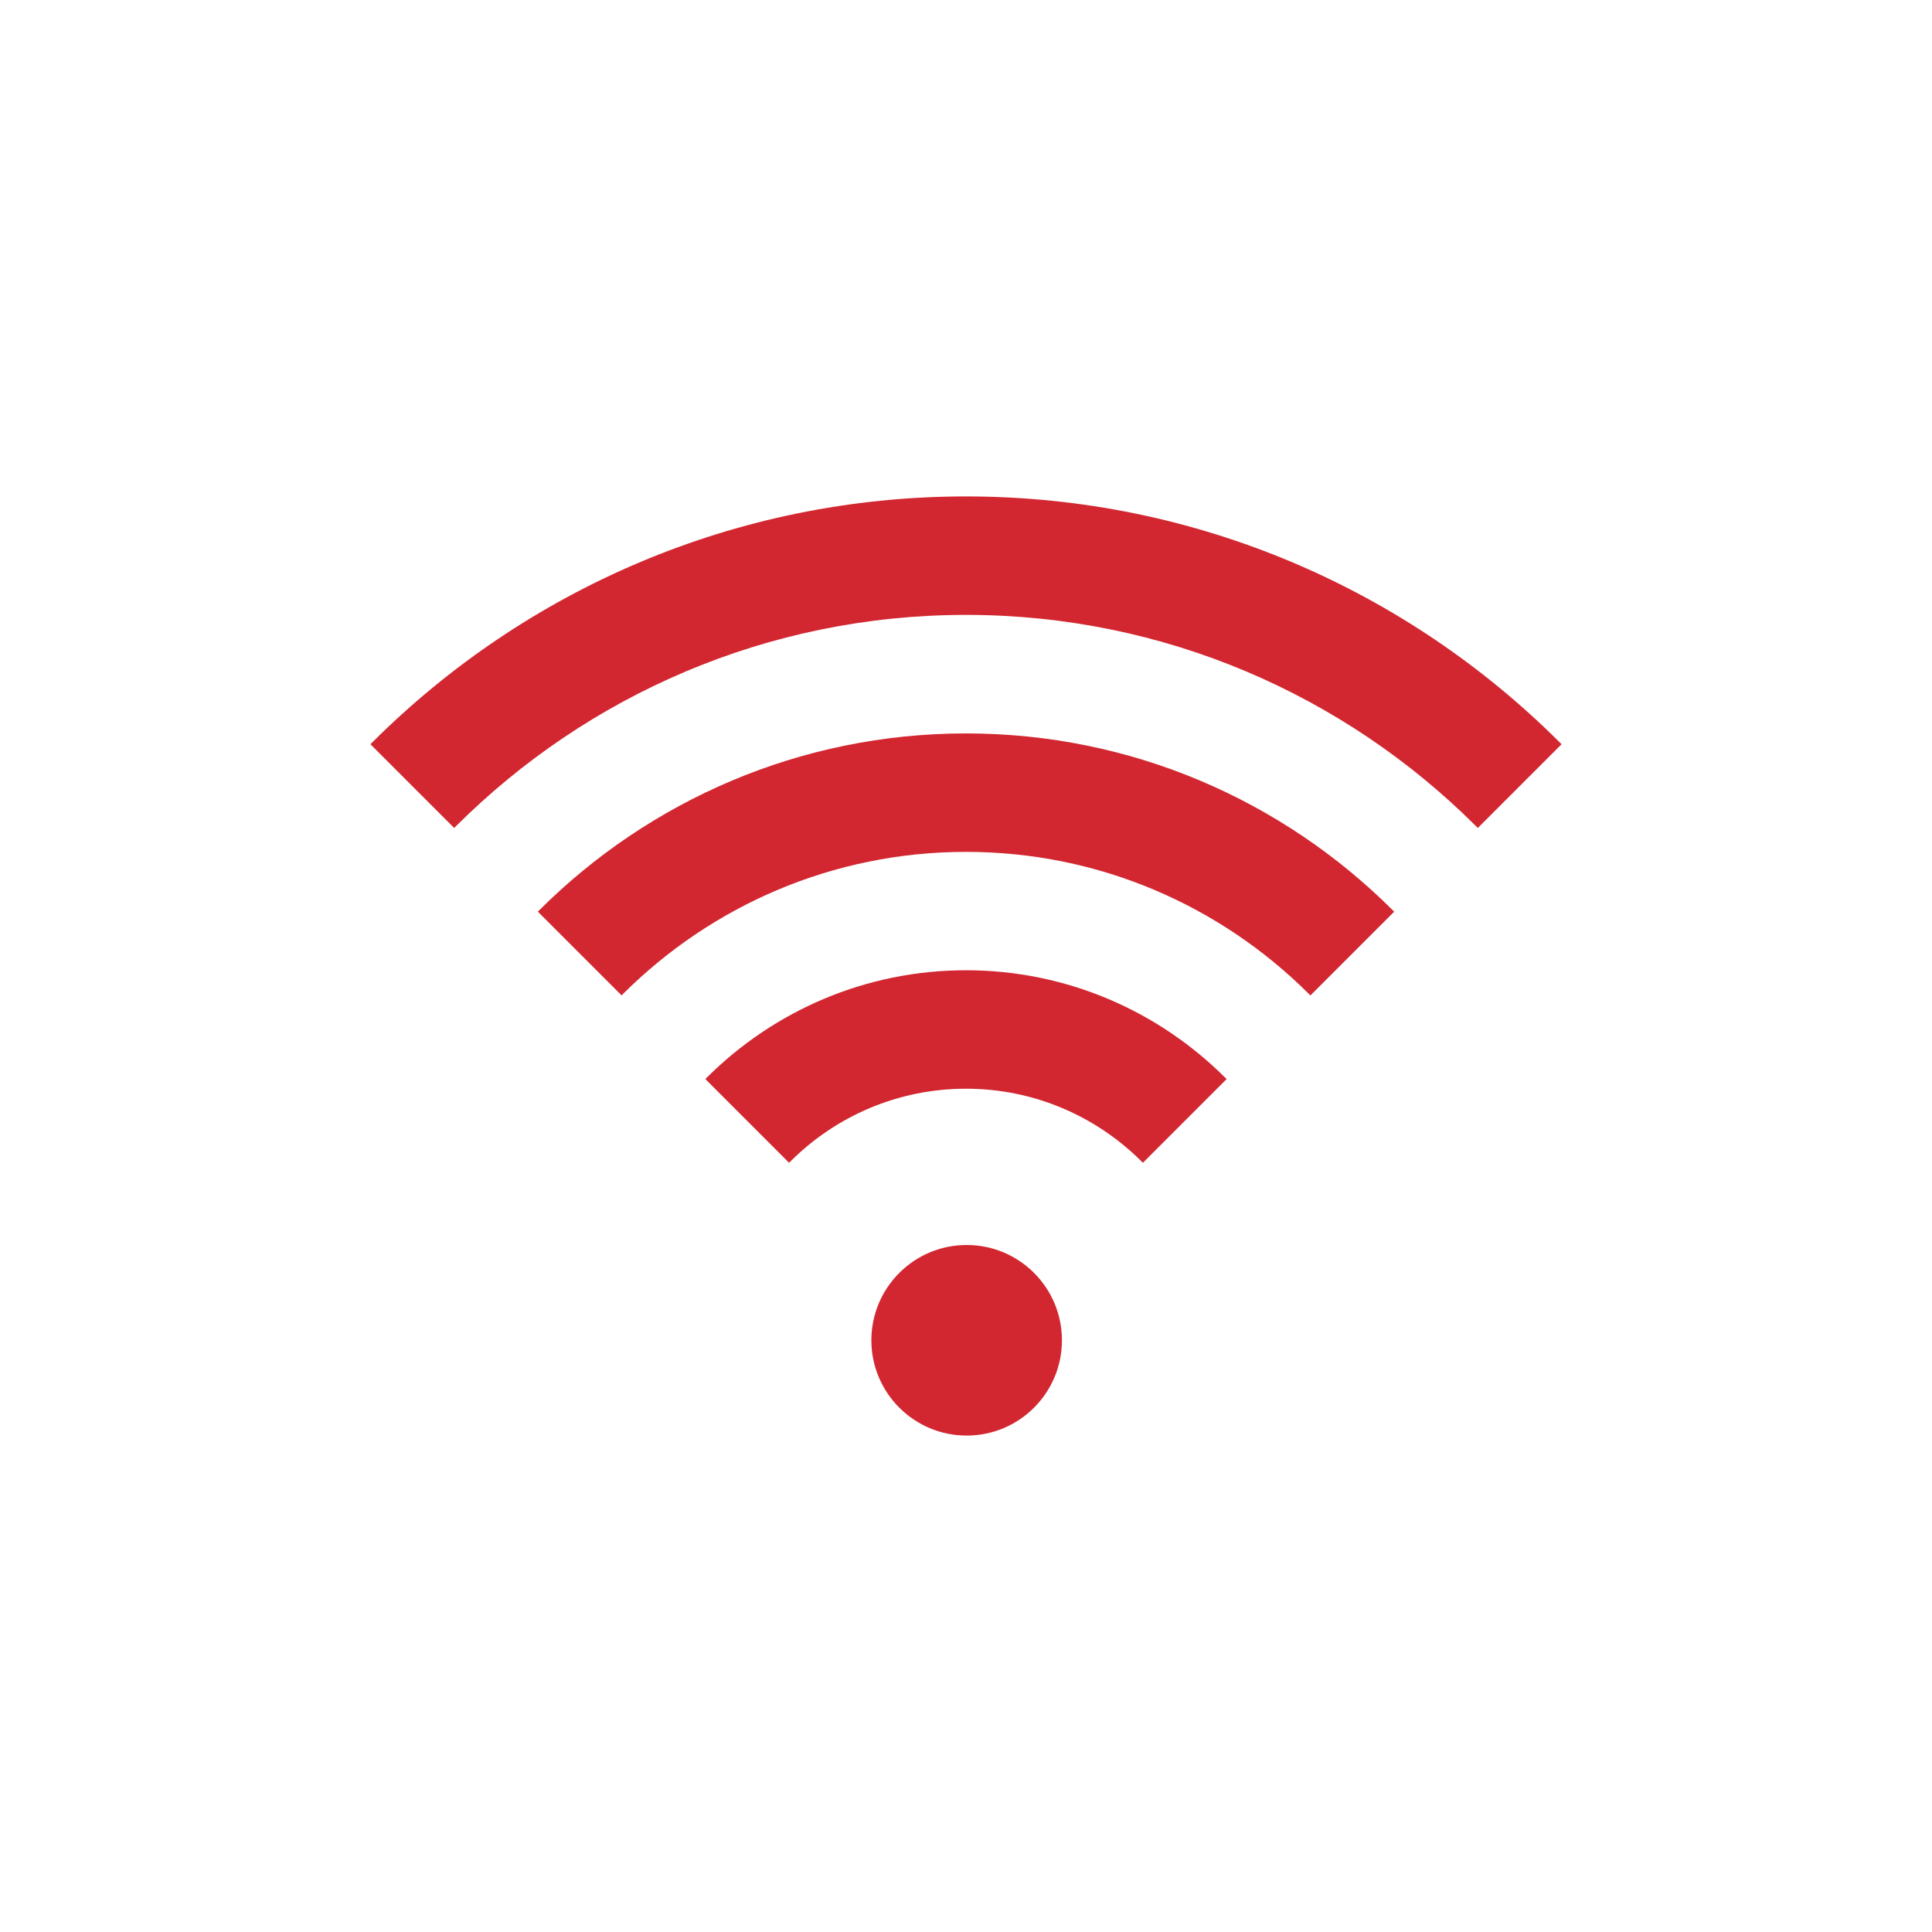
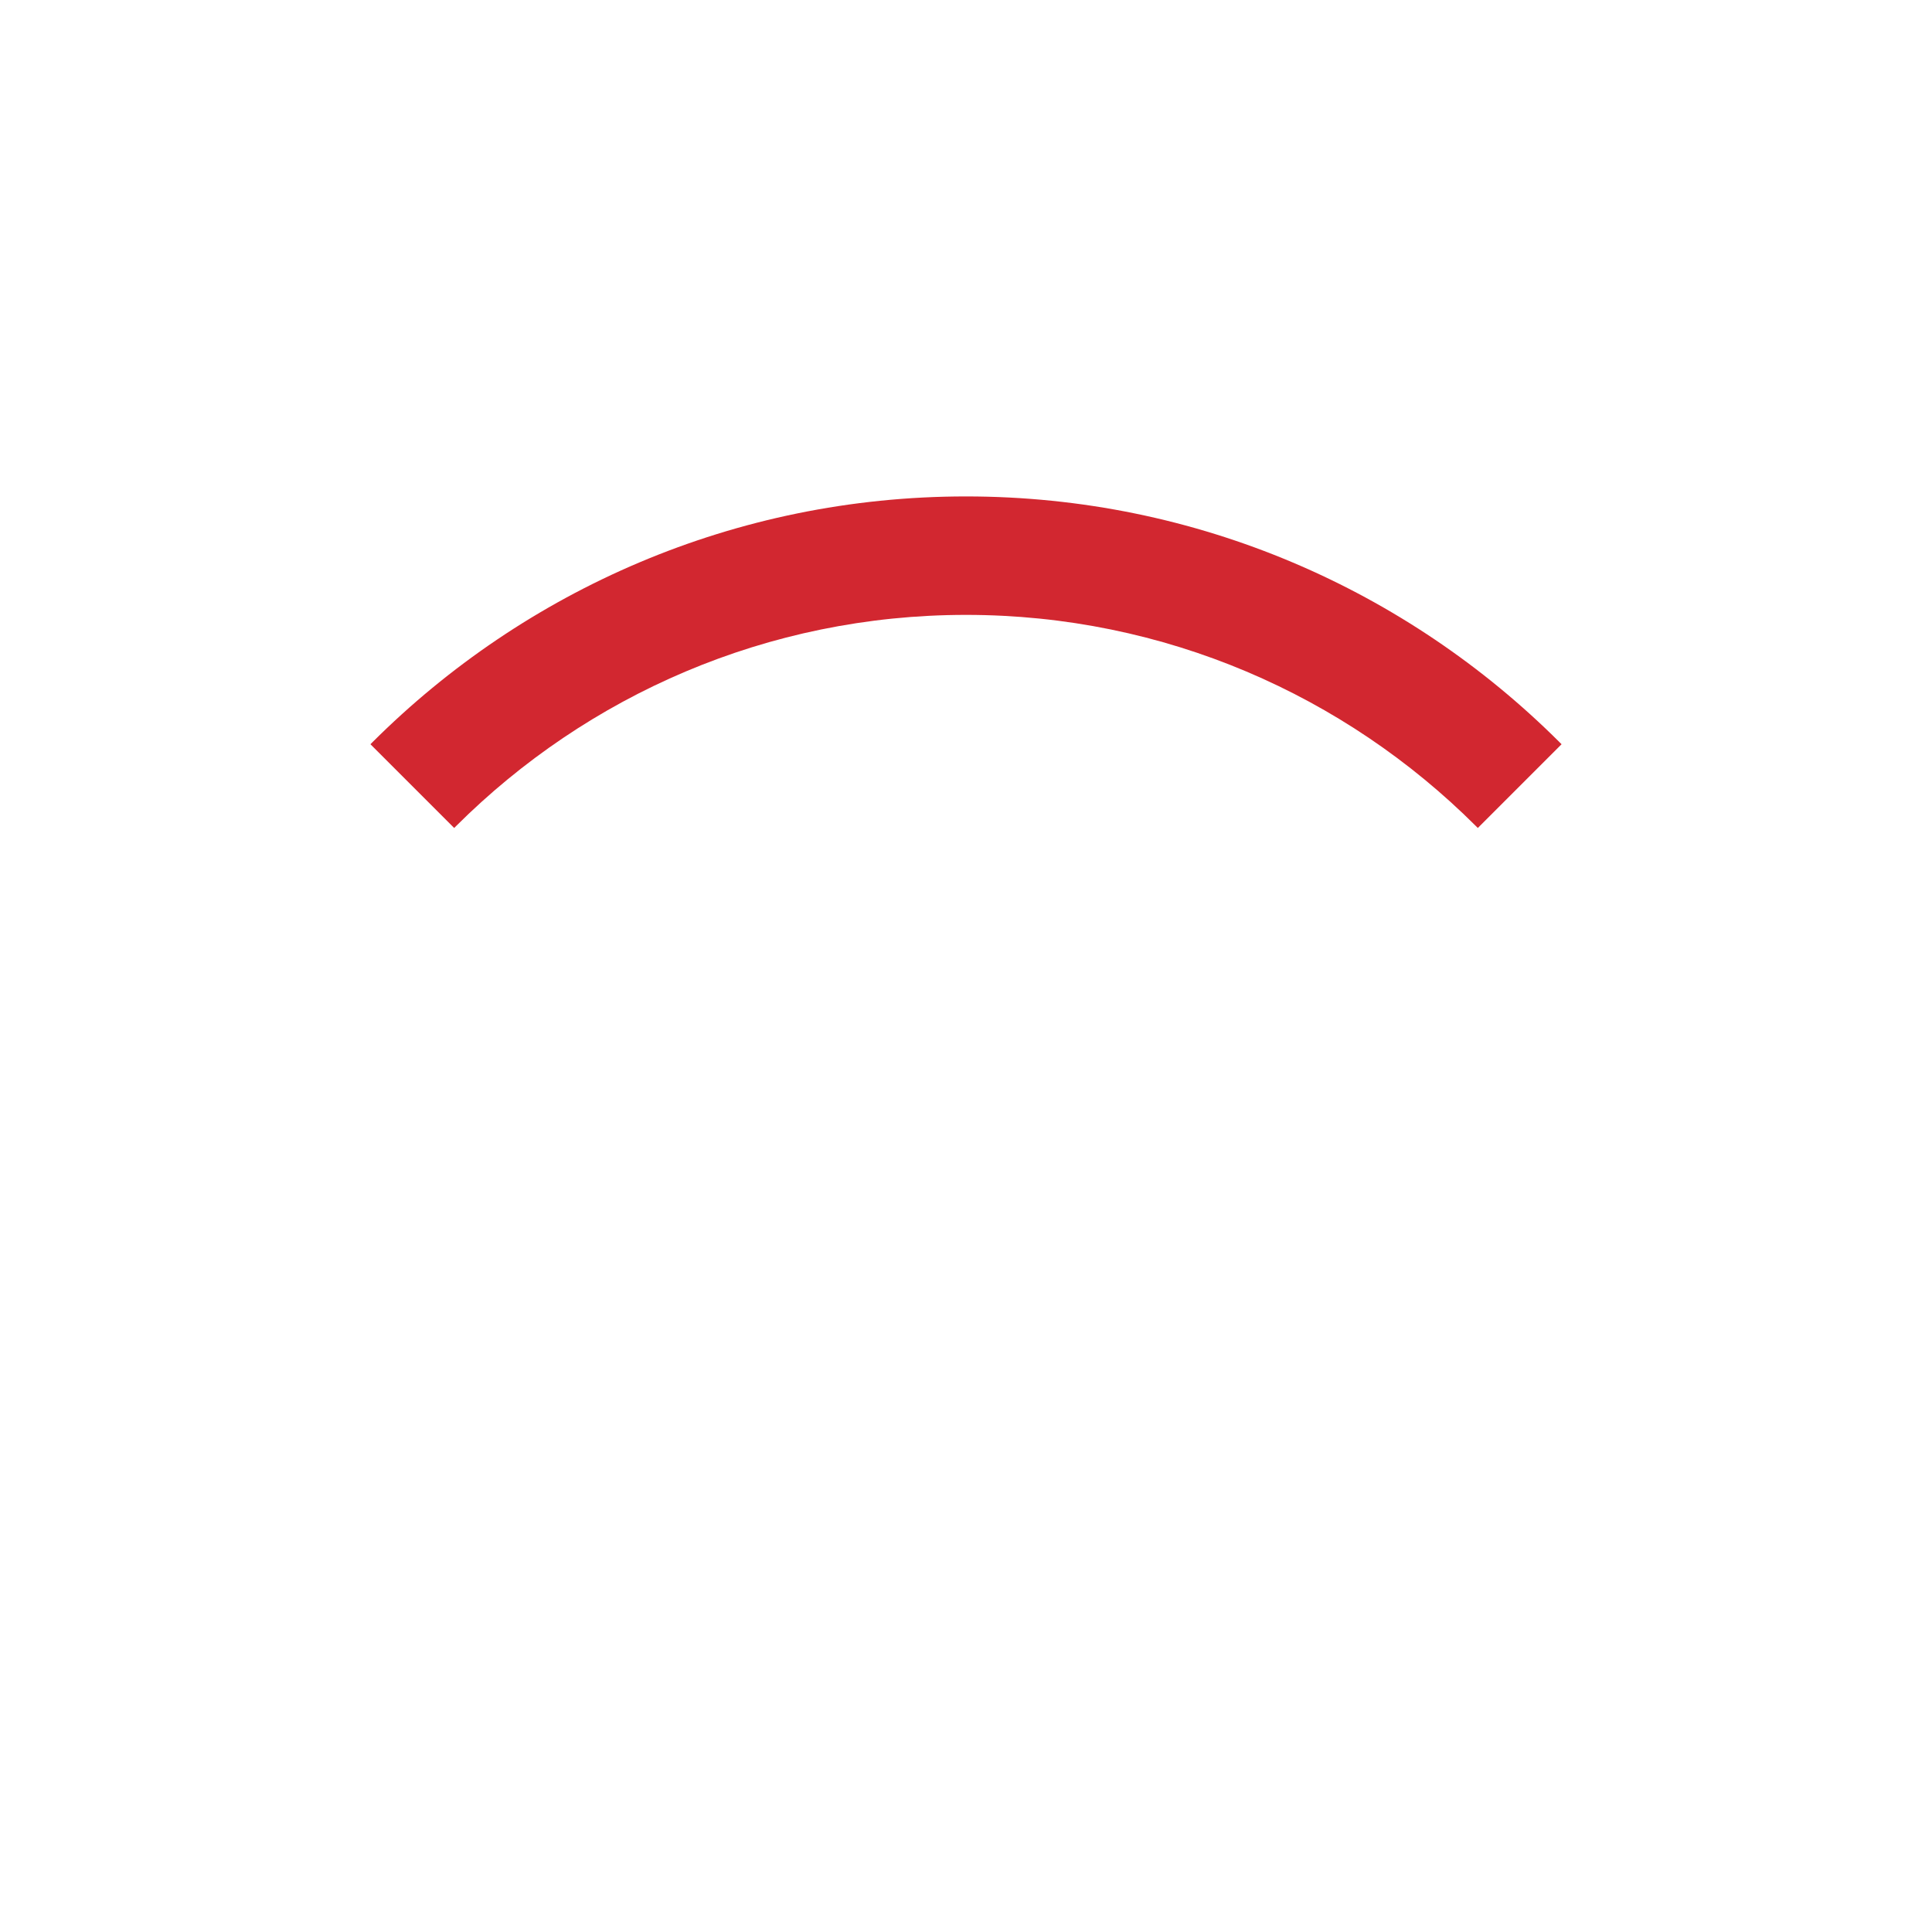
<svg xmlns="http://www.w3.org/2000/svg" data-name="Layer 1" id="Layer_1" viewBox="0 0 236 236">
  <defs>
    <style>
      .cls-1 {
        fill: #d22730;
      }

      .cls-2 {
        fill: #fff;
        filter: url(#drop-shadow-7);
      }
    </style>
    <filter filterUnits="userSpaceOnUse" id="drop-shadow-7">
      <feOffset dx="0" dy="0" />
      <feGaussianBlur result="blur" stdDeviation="4.5" />
      <feFlood flood-color="#000" flood-opacity=".2" />
      <feComposite in2="blur" operator="in" />
      <feComposite in="SourceGraphic" />
    </filter>
  </defs>
-   <circle class="cls-2" cx="118" cy="118" r="107.33" />
  <g>
-     <path class="cls-1" d="m149.58,131.56c-8.11-8.05-19.27-13.04-31.58-13.04s-23.46,4.98-31.58,13.03c-.08.09-.18.17-.26.26l10.23,10.23c.09-.08.17-.18.26-.26,5.49-5.44,13.04-8.79,21.35-8.79s15.85,3.35,21.35,8.79c.08.08.17.17.26.26l10.23-10.23c-.09-.08-.18-.17-.26-.25" />
-     <path class="cls-1" d="m170.04,111.1c-13.35-13.28-31.75-21.51-52.04-21.51s-38.68,8.23-52.04,21.51c-.08.08-.18.17-.26.26l10.23,10.23c.08-.09.17-.17.26-.26,10.74-10.67,25.51-17.27,41.81-17.27s31.07,6.6,41.81,17.28c.08.08.18.17.26.26l10.23-10.23c-.09-.09-.18-.18-.26-.27" />
    <path class="cls-1" d="m190.49,90.65c-18.59-18.54-44.22-30.01-72.49-30.01s-53.9,11.47-72.49,30.01c-.08.08-.18.17-.26.26l10.23,10.23c.08-.09.17-.17.26-.26,15.98-15.92,37.99-25.77,62.26-25.77s46.29,9.85,62.26,25.77c.08.08.17.17.26.26l10.23-10.23c-.08-.09-.17-.18-.26-.26" />
-     <path class="cls-1" d="m129.72,163.72c0,6.43-5.21,11.64-11.64,11.64s-11.64-5.22-11.64-11.64,5.21-11.64,11.64-11.64,11.64,5.21,11.64,11.64" />
  </g>
</svg>